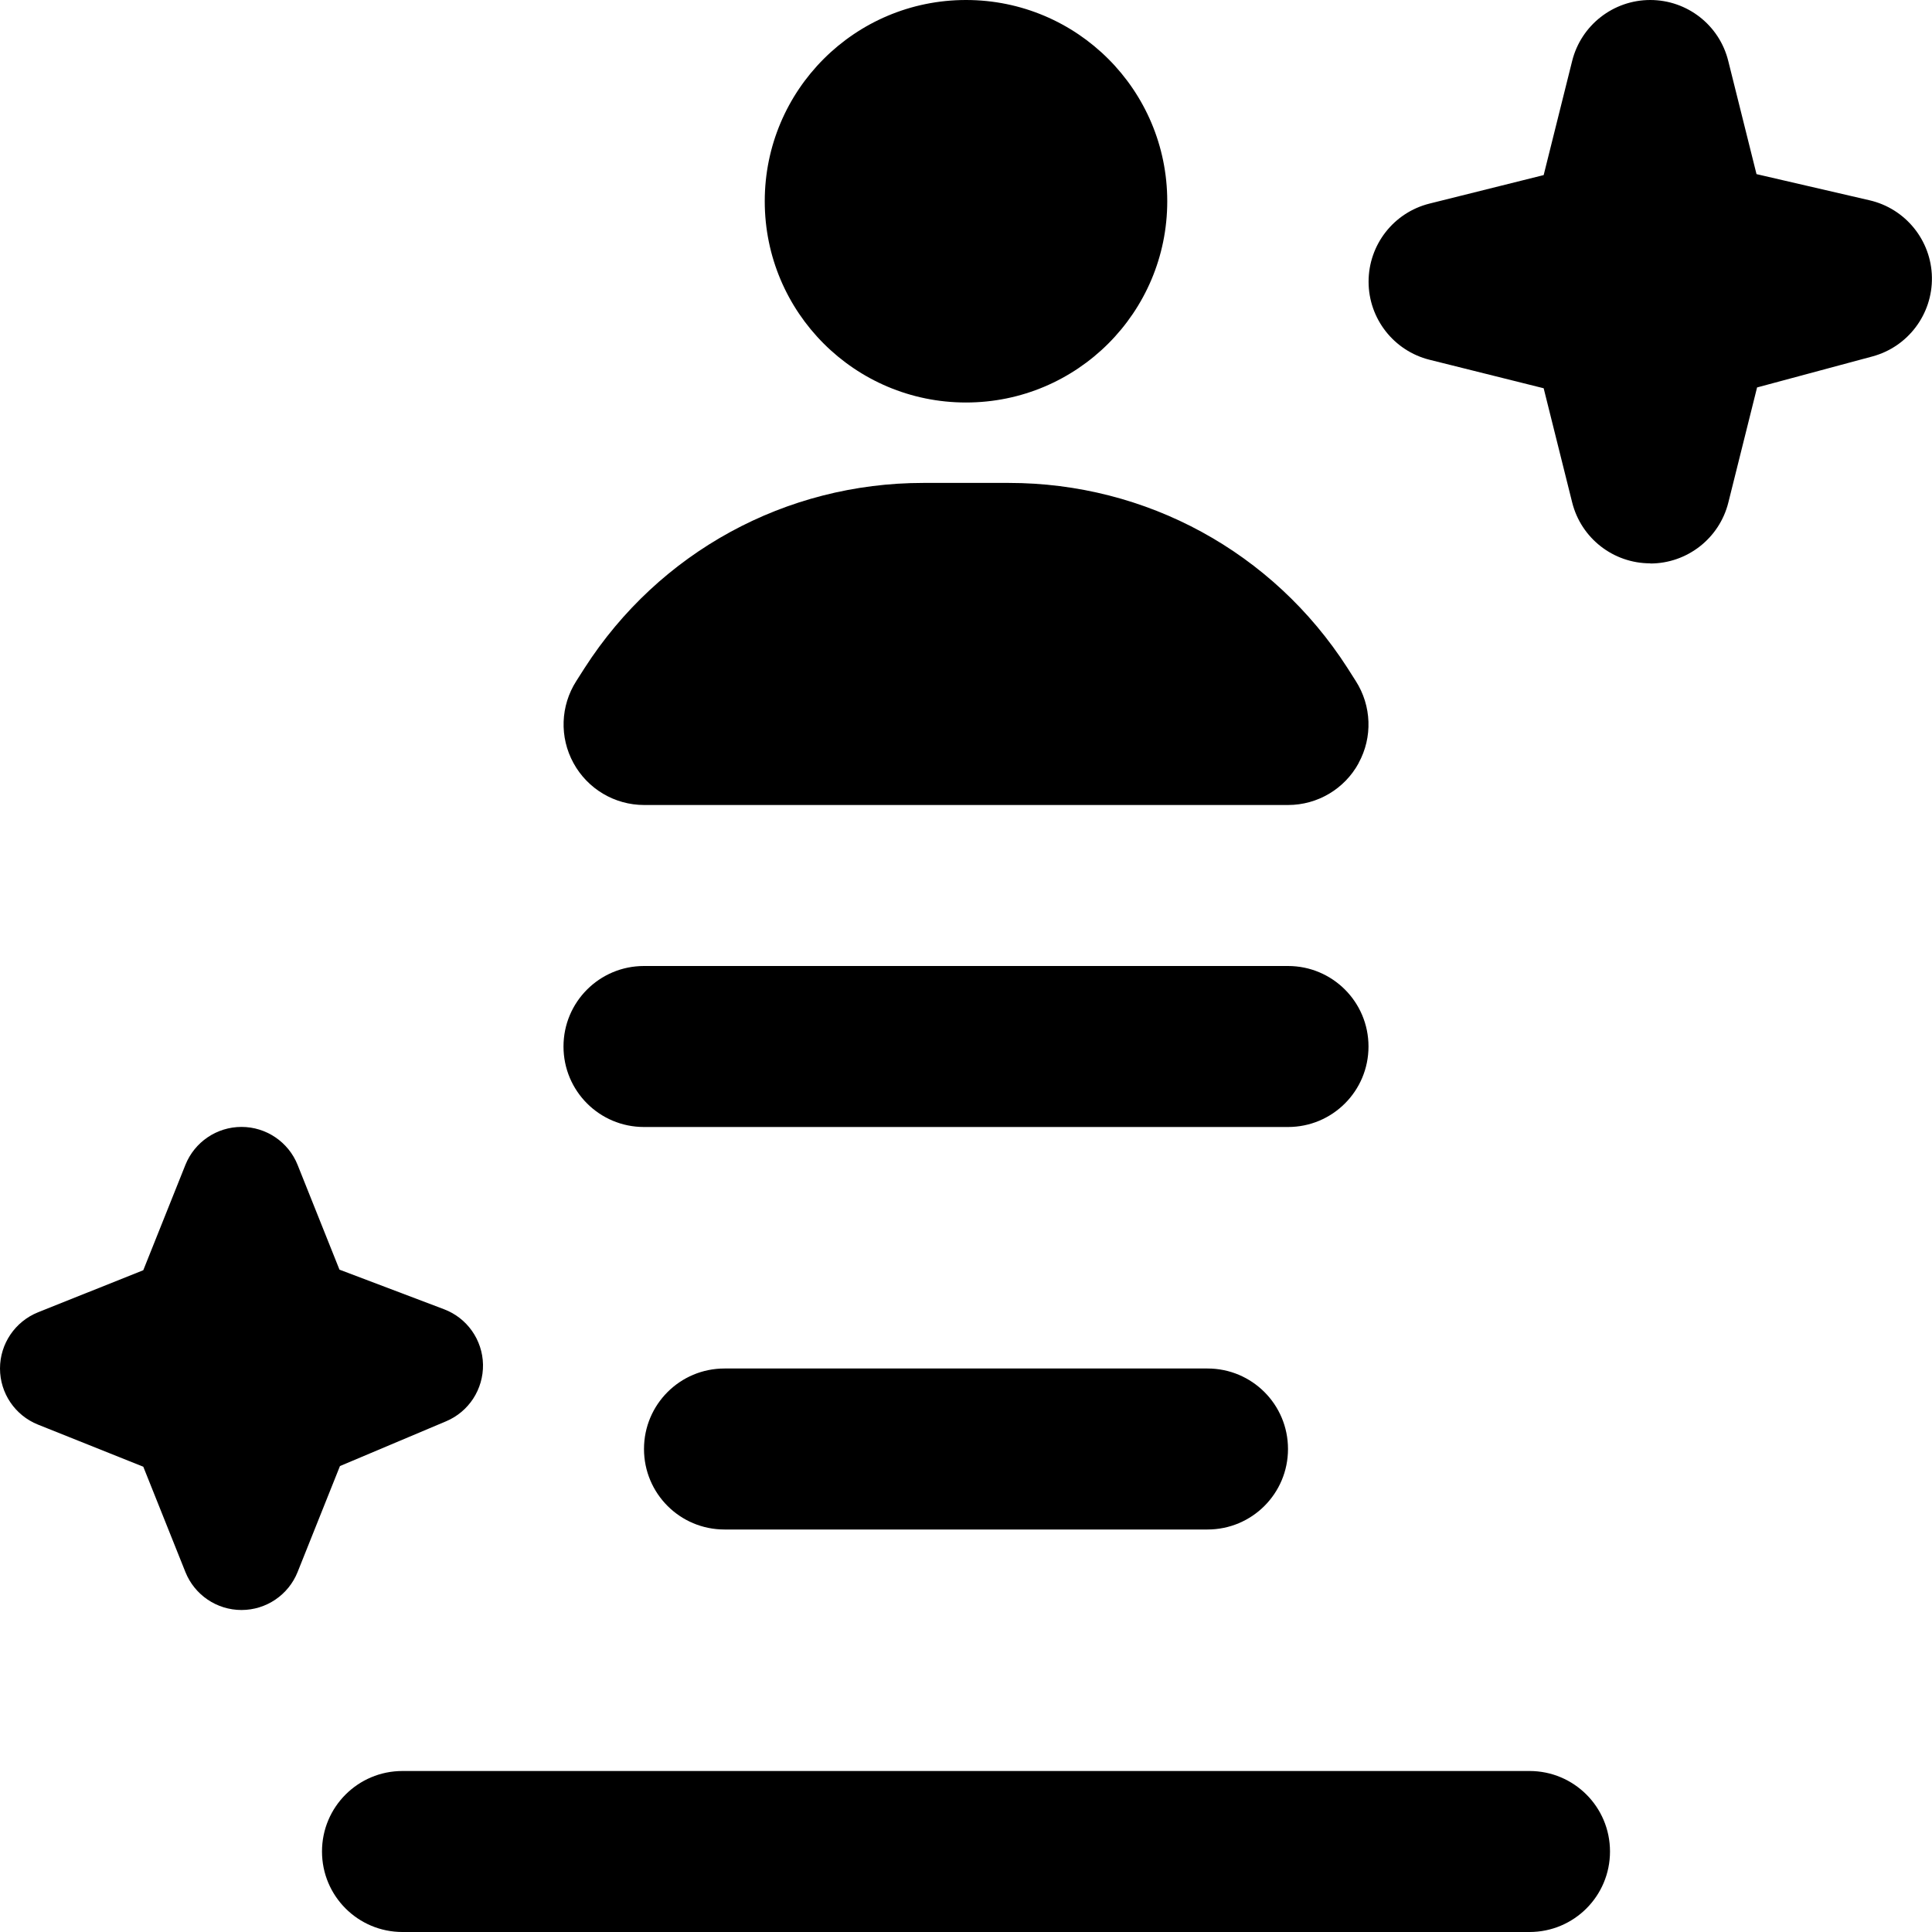
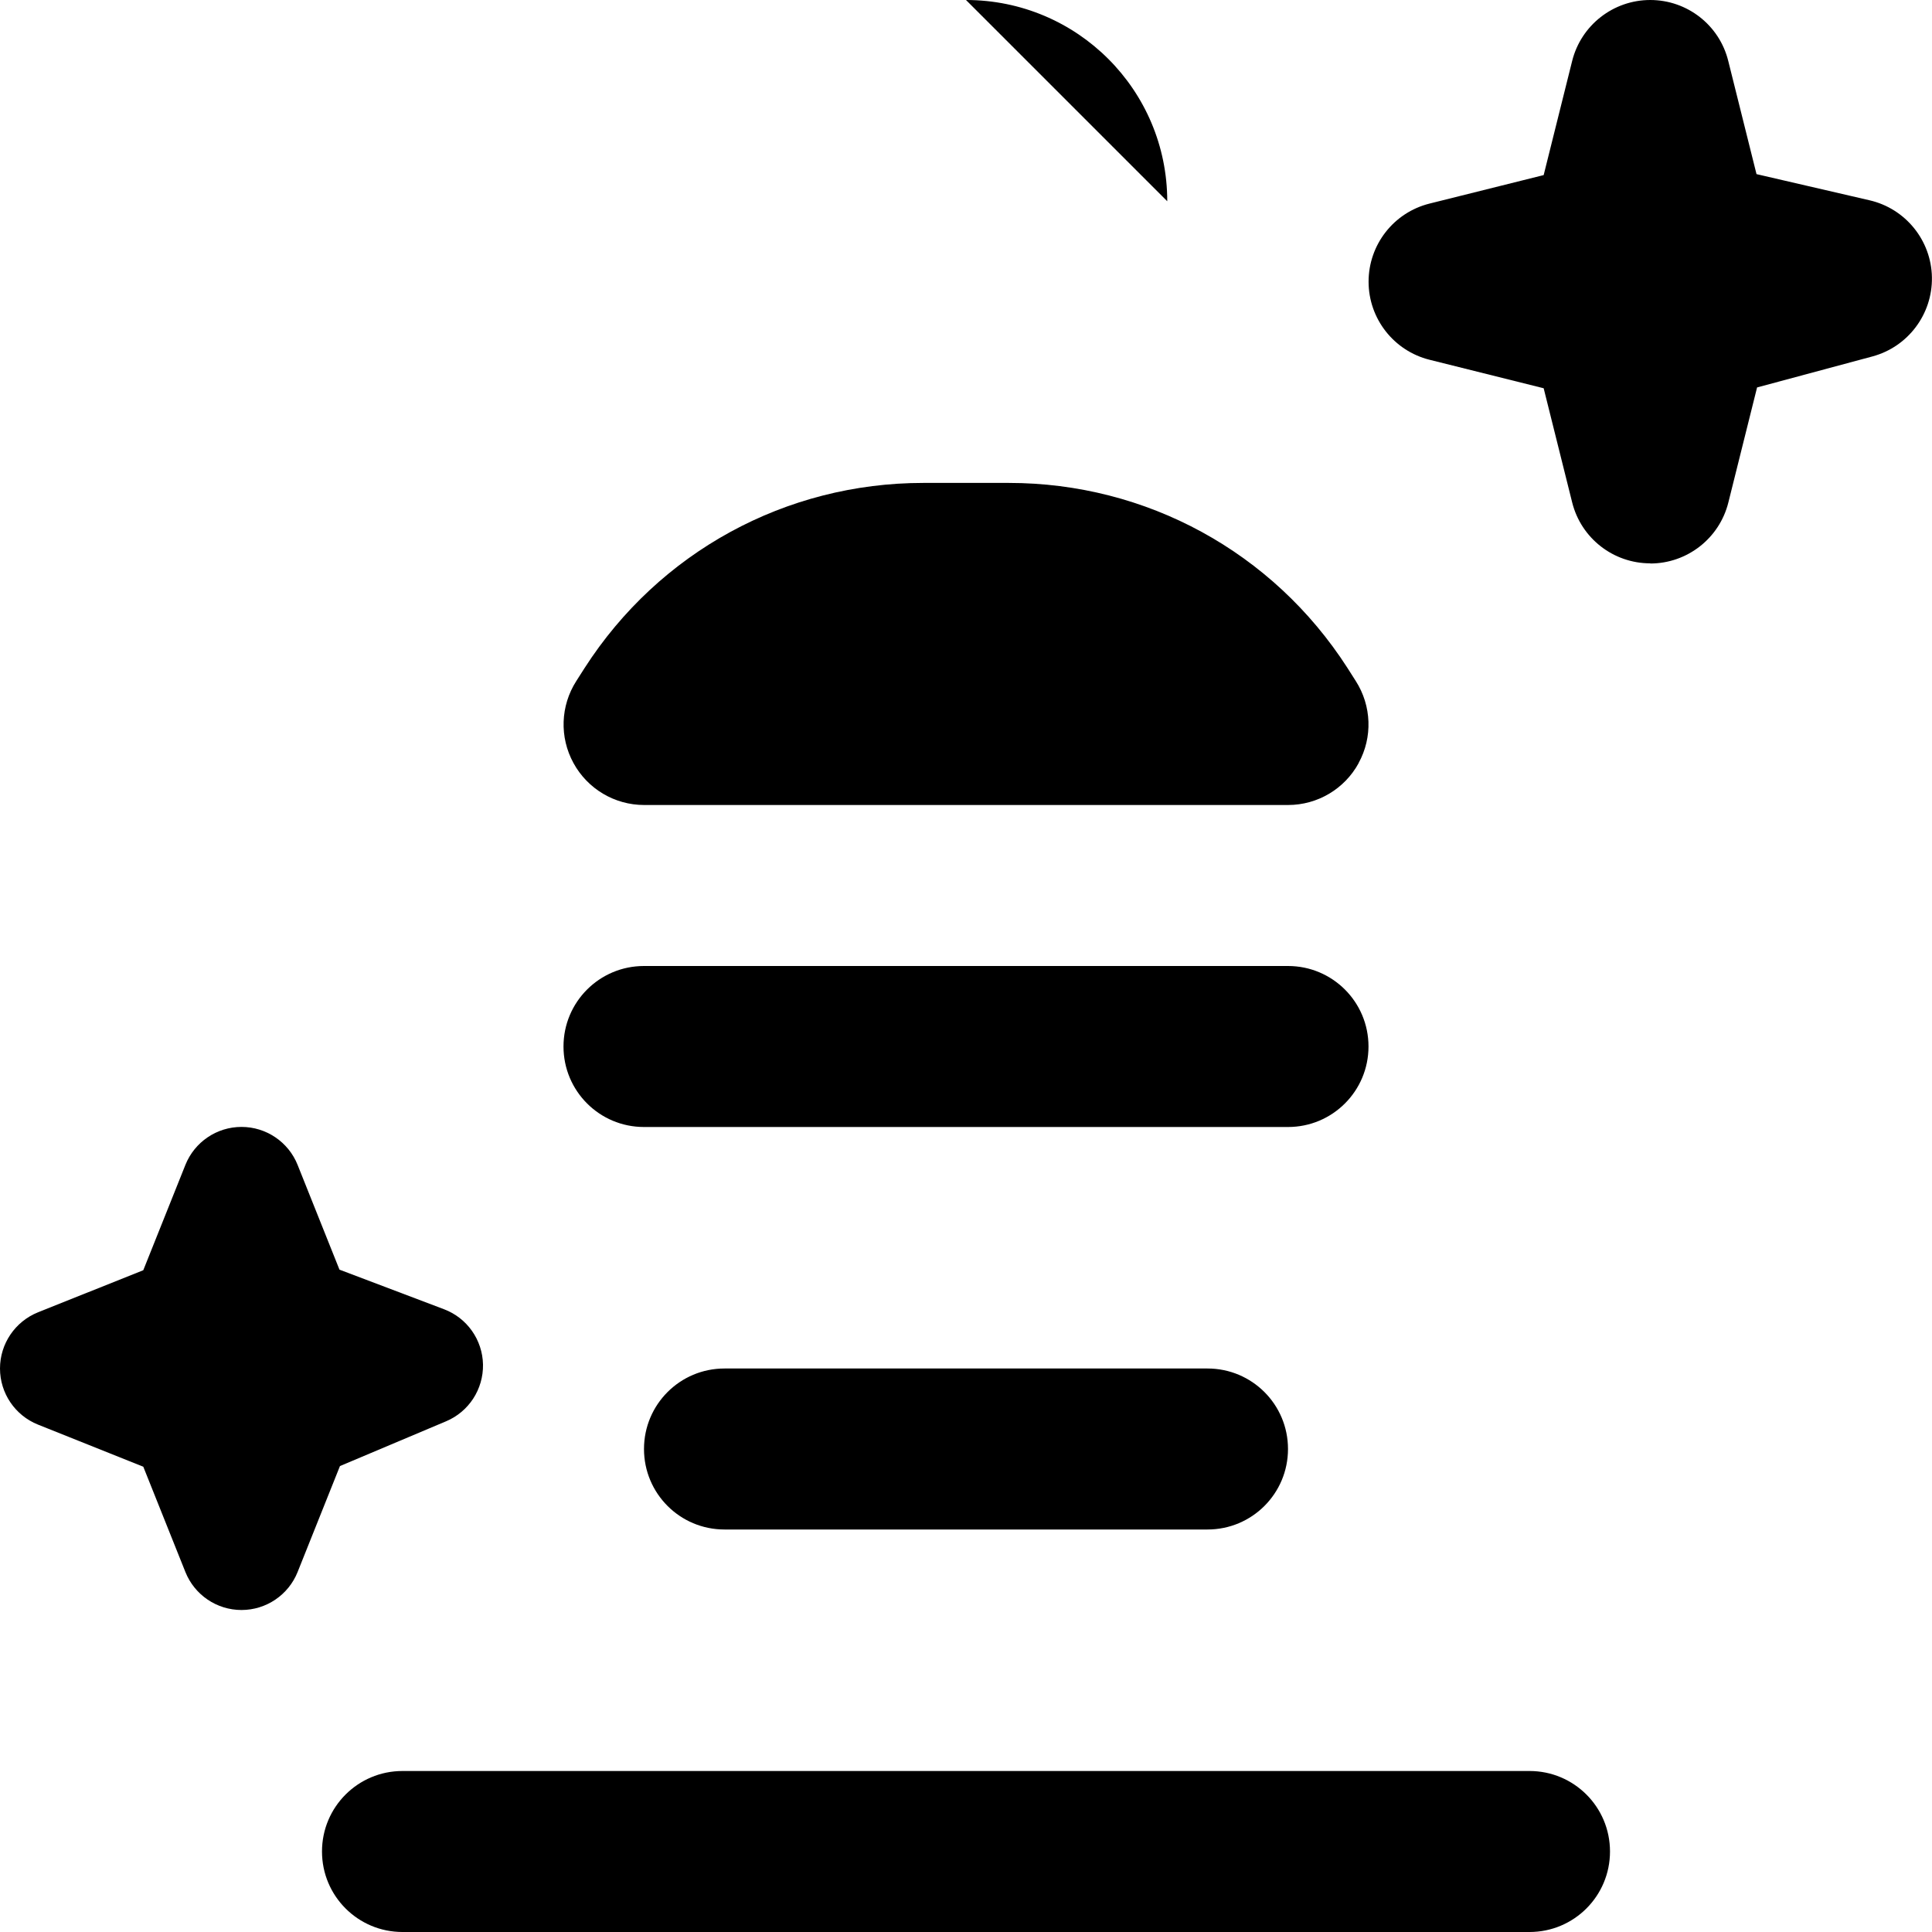
<svg xmlns="http://www.w3.org/2000/svg" id="Layer_1" data-name="Layer 1" viewBox="0 0 24 24" width="512" height="512">
-   <path d="m12,0c1.381,0,2.5,1.119,2.5,2.5s-1.119,2.5-2.5,2.5-2.5-1.119-2.5-2.5,1.119-2.5,2.5-2.5Zm8,23c0-.553-.447-1-1-1H5c-.553,0-1,.447-1,1s.447,1,1,1h14c.553,0,1-.447,1-1Zm-4-5c0-.553-.447-1-1-1h-6c-.553,0-1,.447-1,1s.447,1,1,1h6c.553,0,1-.447,1-1Zm1-5c0-.553-.447-1-1-1h-8c-.553,0-1,.447-1,1s.447,1,1,1h8c.553,0,1-.447,1-1Zm3.5-6c.459,0,.859-.313.97-.757l.357-1.43,1.432-.385c.443-.119.748-.525.74-.984-.008-.458-.328-.853-.775-.956l-1.404-.325-.351-1.406C21.359.312,20.959,0,20.5,0s-.859.313-.97.757l-.354,1.418-1.418.354c-.445.111-.757.511-.757.97,0,.459.313.859.757.97l1.418.354.354,1.418c.111.445.511.757.97.757ZM3,20c.307,0,.583-.187.697-.472l.526-1.316,1.318-.556c.283-.119.464-.398.459-.705-.006-.307-.198-.579-.484-.687l-1.299-.492-.52-1.301c-.114-.285-.39-.472-.697-.472s-.583.187-.697.472l-.523,1.308-1.308.523C.187,16.417,0,16.693,0,17c0,.307.187.583.472.697l1.308.523.523,1.308c.114.285.39.472.697.472Zm13.877-10.521c.176-.32.162-.711-.035-1.019l-.105-.165c-.925-1.438-2.497-2.296-4.206-2.296h-1.061c-1.709,0-3.281.858-4.207,2.298l-.104.163c-.197.308-.211.698-.035,1.019.175.321.512.521.877.521h8c.365,0,.702-.199.877-.521Z" />
+   <path d="m12,0c1.381,0,2.5,1.119,2.5,2.5Zm8,23c0-.553-.447-1-1-1H5c-.553,0-1,.447-1,1s.447,1,1,1h14c.553,0,1-.447,1-1Zm-4-5c0-.553-.447-1-1-1h-6c-.553,0-1,.447-1,1s.447,1,1,1h6c.553,0,1-.447,1-1Zm1-5c0-.553-.447-1-1-1h-8c-.553,0-1,.447-1,1s.447,1,1,1h8c.553,0,1-.447,1-1Zm3.5-6c.459,0,.859-.313.97-.757l.357-1.43,1.432-.385c.443-.119.748-.525.74-.984-.008-.458-.328-.853-.775-.956l-1.404-.325-.351-1.406C21.359.312,20.959,0,20.5,0s-.859.313-.97.757l-.354,1.418-1.418.354c-.445.111-.757.511-.757.97,0,.459.313.859.757.97l1.418.354.354,1.418c.111.445.511.757.97.757ZM3,20c.307,0,.583-.187.697-.472l.526-1.316,1.318-.556c.283-.119.464-.398.459-.705-.006-.307-.198-.579-.484-.687l-1.299-.492-.52-1.301c-.114-.285-.39-.472-.697-.472s-.583.187-.697.472l-.523,1.308-1.308.523C.187,16.417,0,16.693,0,17c0,.307.187.583.472.697l1.308.523.523,1.308c.114.285.39.472.697.472Zm13.877-10.521c.176-.32.162-.711-.035-1.019l-.105-.165c-.925-1.438-2.497-2.296-4.206-2.296h-1.061c-1.709,0-3.281.858-4.207,2.298l-.104.163c-.197.308-.211.698-.035,1.019.175.321.512.521.877.521h8c.365,0,.702-.199.877-.521Z" />
</svg>